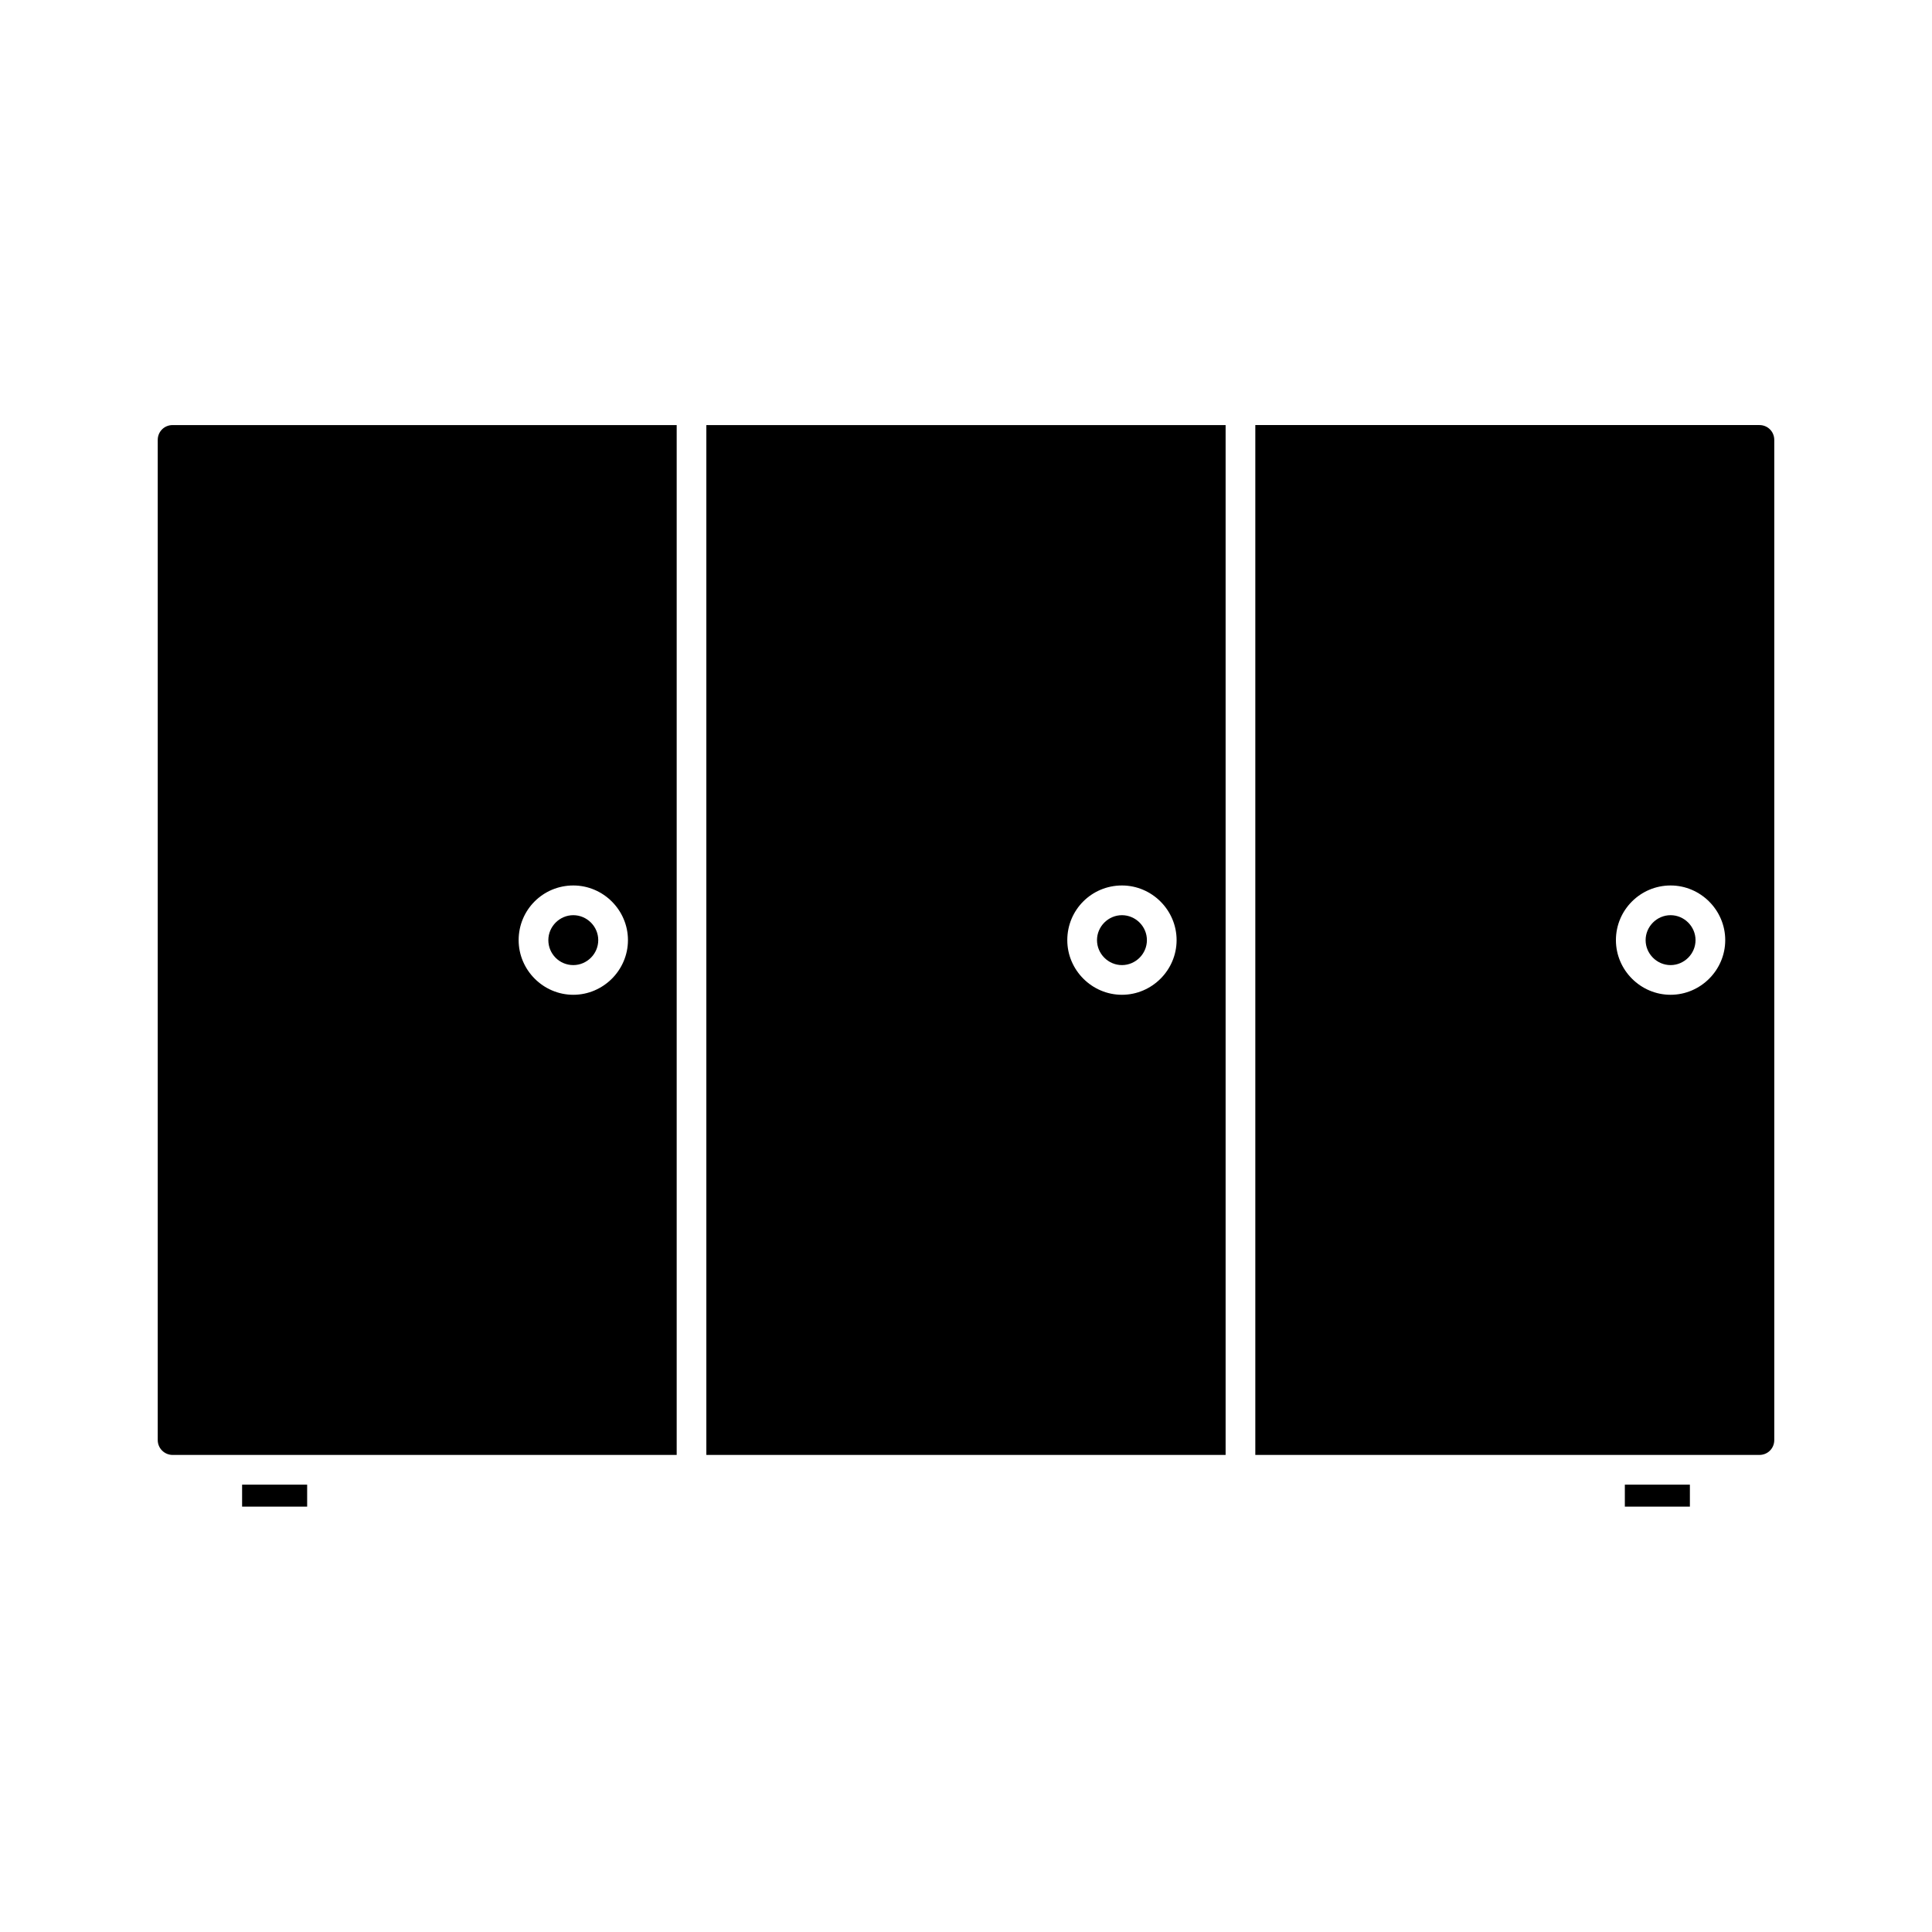
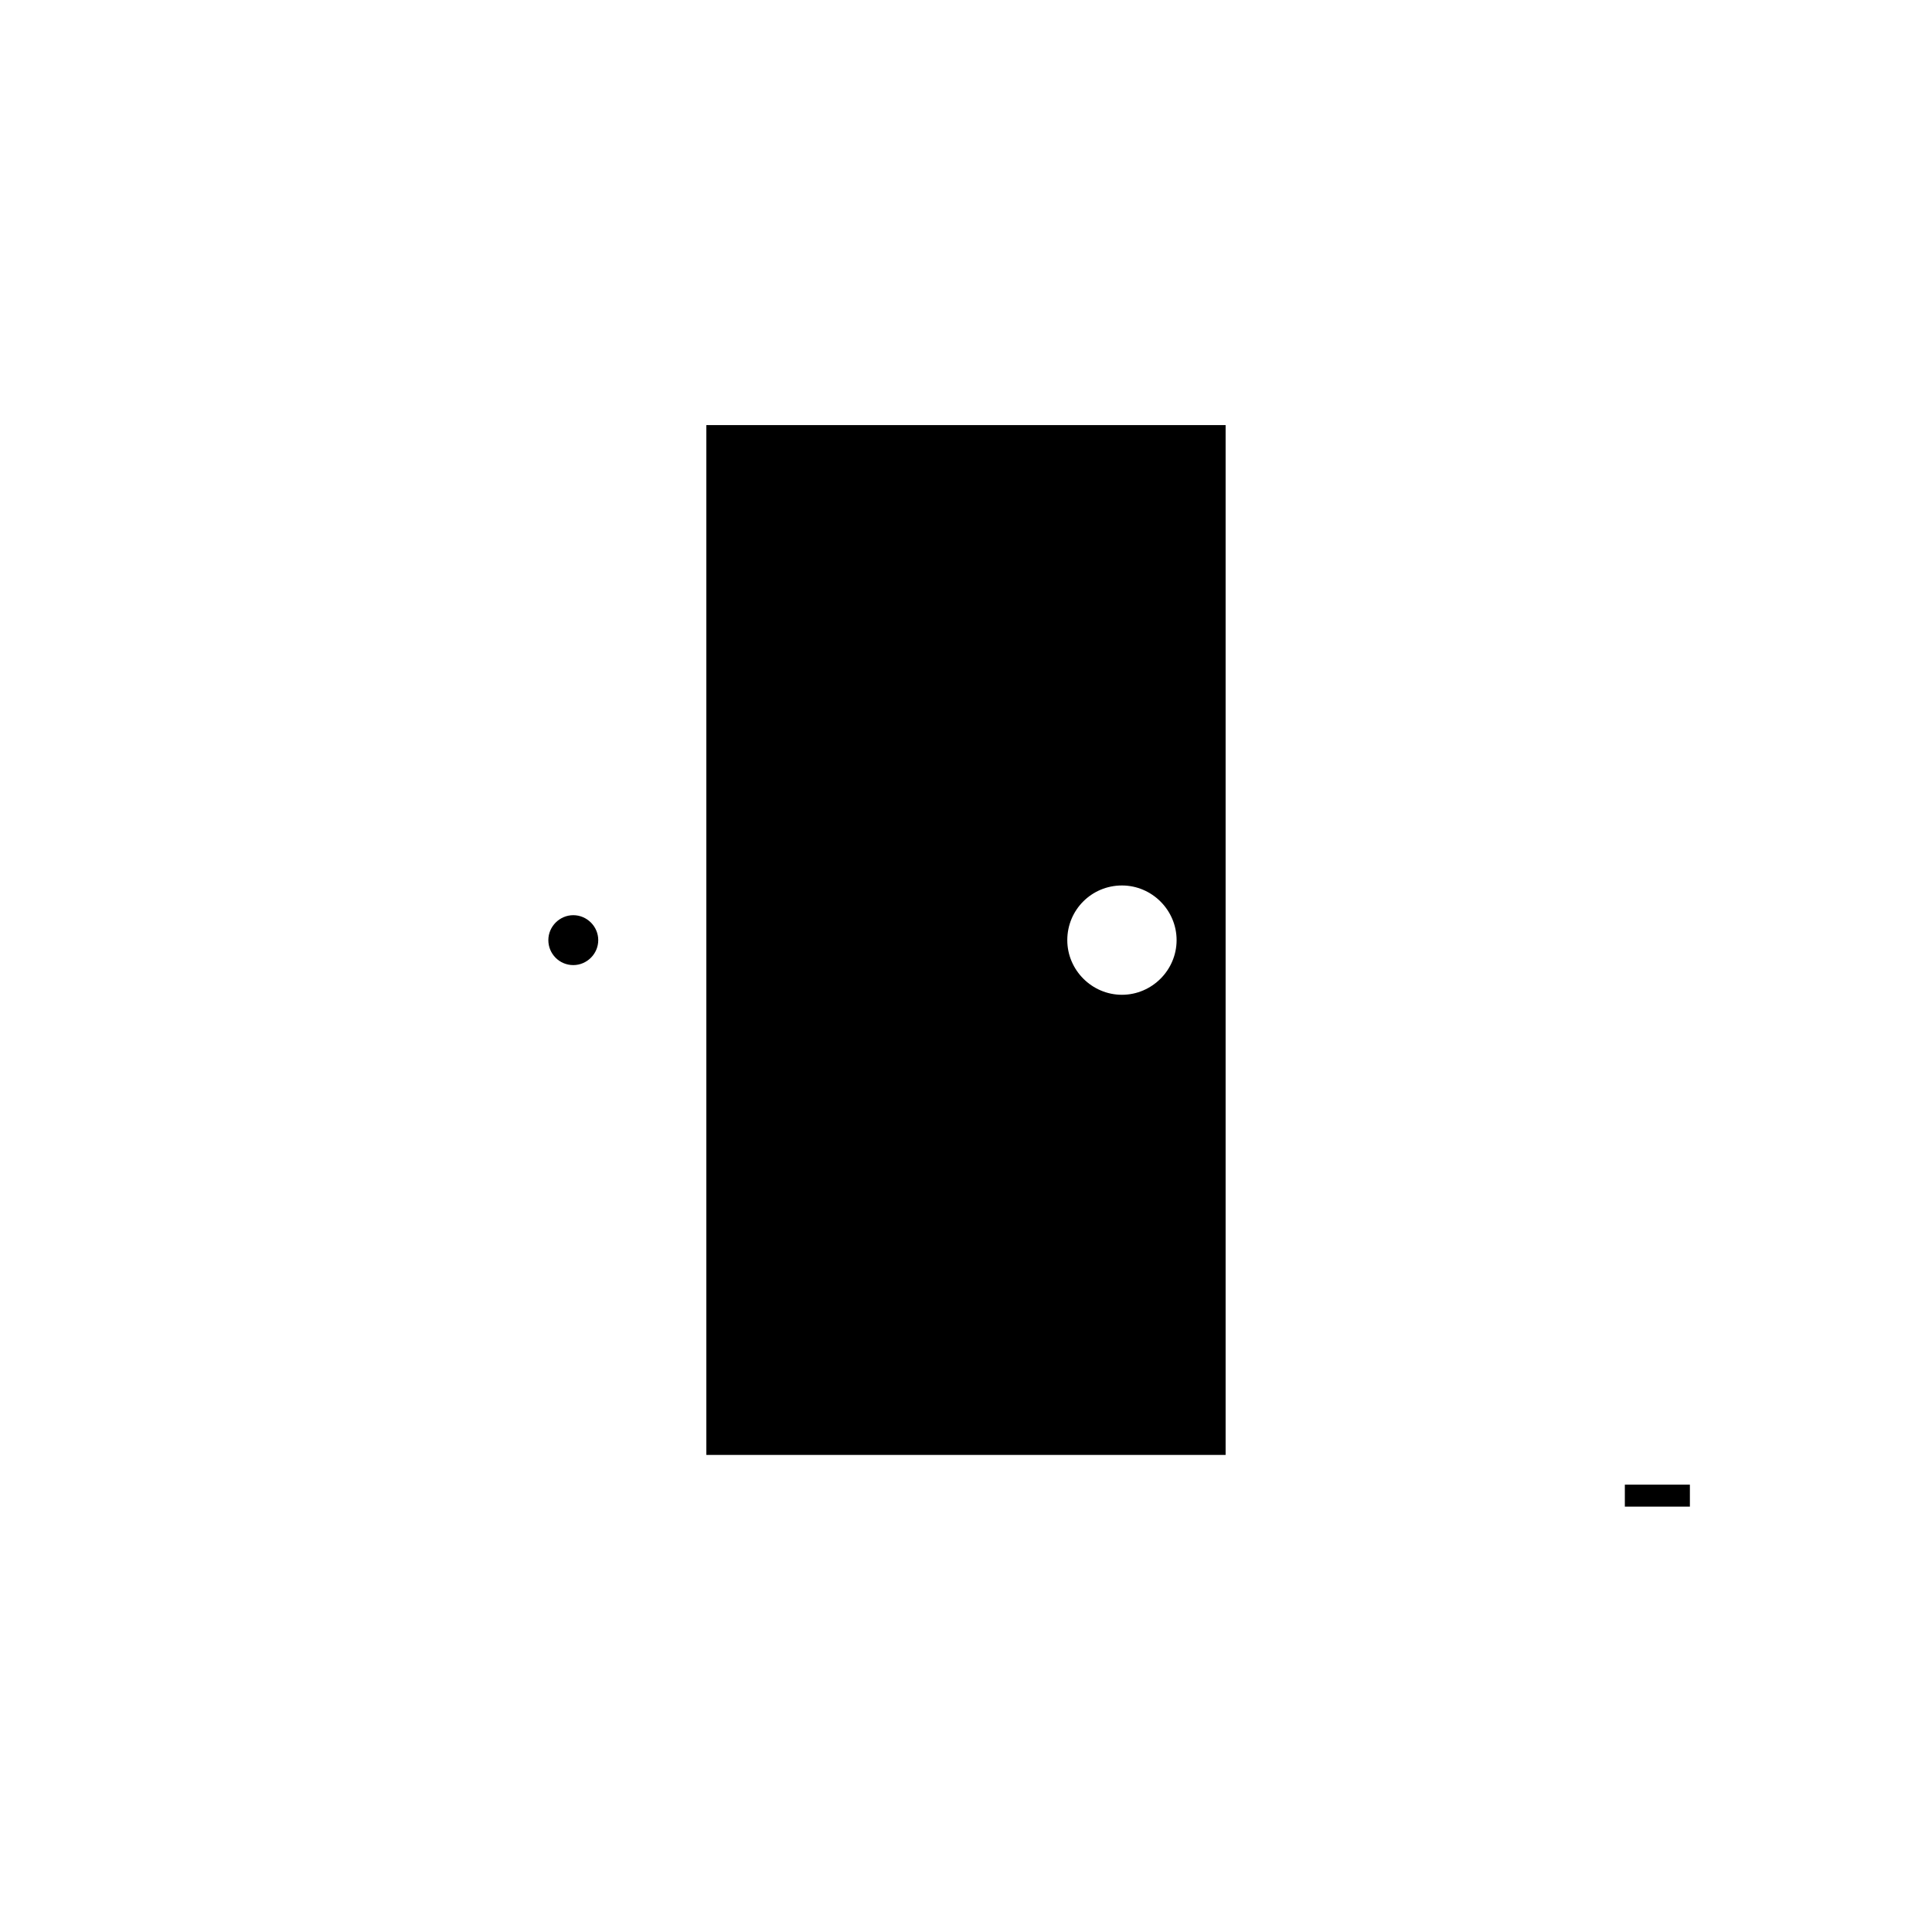
<svg xmlns="http://www.w3.org/2000/svg" fill="#000000" width="800px" height="800px" version="1.1" viewBox="144 144 512 512">
  <g>
-     <path d="m189.74 529.57h133.59v-272.92h-133.59c-2.203 0-3.938 1.73-3.938 3.938v265.05c0 2.203 1.809 3.934 3.938 3.934zm106.19-150.91c7.949 0 14.484 6.535 14.484 14.484 0 7.949-6.535 14.484-14.484 14.484-7.949 0-14.484-6.535-14.484-14.484 0-8.027 6.457-14.484 14.484-14.484z" />
-     <path d="m476.67 529.57h133.59c2.203 0 3.938-1.73 3.938-3.938v-265.05c0-2.203-1.73-3.938-3.938-3.938h-133.59zm110.05-150.91c7.949 0 14.484 6.535 14.484 14.484 0 7.949-6.535 14.484-14.484 14.484-7.949 0-14.484-6.535-14.484-14.484 0-8.027 6.535-14.484 14.484-14.484z" />
    <path d="m574.6 537.45h17.238v5.824h-17.238z" />
-     <path d="m208.16 537.45h17.238v5.824h-17.238z" />
-     <path d="m441.33 399.76c3.621 0 6.613-2.992 6.613-6.613 0-3.621-2.992-6.613-6.613-6.613s-6.613 2.992-6.613 6.613c0 3.621 2.992 6.613 6.613 6.613z" />
    <path d="m295.93 399.76c3.621 0 6.613-2.992 6.613-6.613 0-3.621-2.992-6.613-6.613-6.613-3.621 0-6.613 2.992-6.613 6.613 0 3.621 2.914 6.613 6.613 6.613z" />
-     <path d="m586.72 399.76c3.621 0 6.613-2.992 6.613-6.613 0-3.621-2.992-6.613-6.613-6.613s-6.613 2.992-6.613 6.613c0 3.621 2.992 6.613 6.613 6.613z" />
    <path d="m468.8 529.57v-272.92h-137.61v272.92zm-27.473-150.91c7.949 0 14.484 6.535 14.484 14.484 0 7.949-6.535 14.484-14.484 14.484s-14.484-6.535-14.484-14.484c0-8.027 6.453-14.484 14.484-14.484z" />
  </g>
</svg>